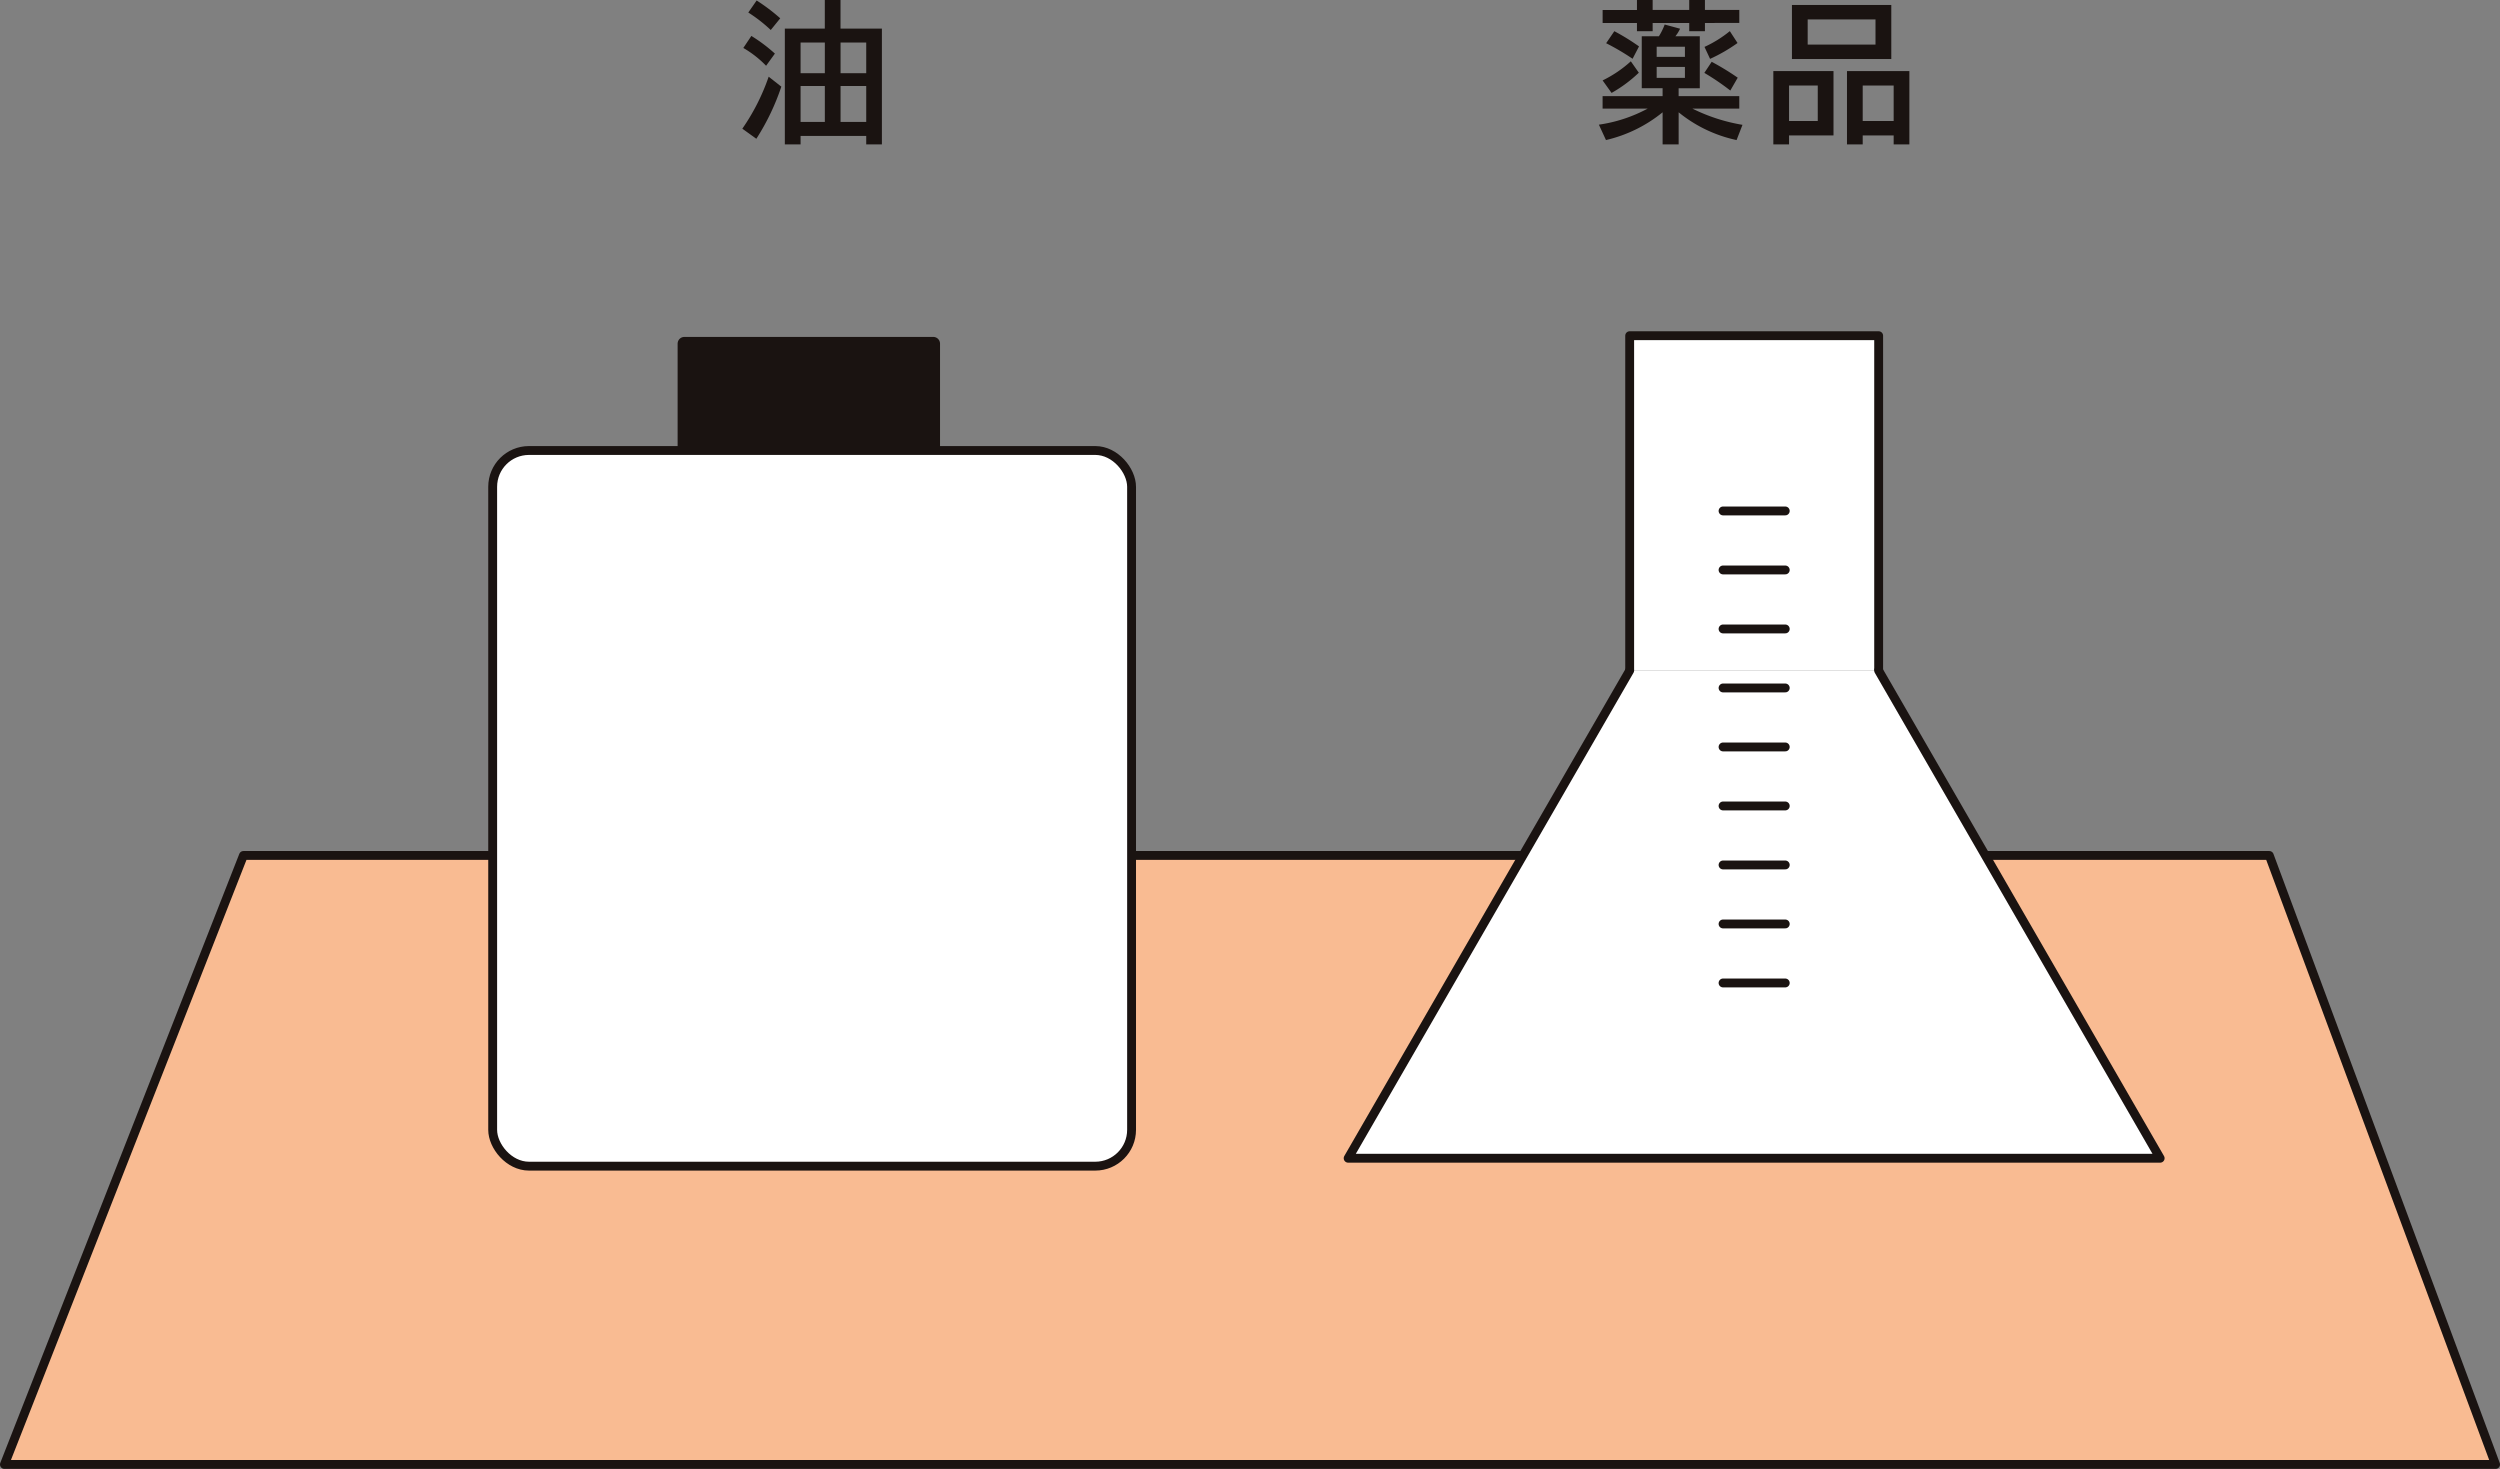
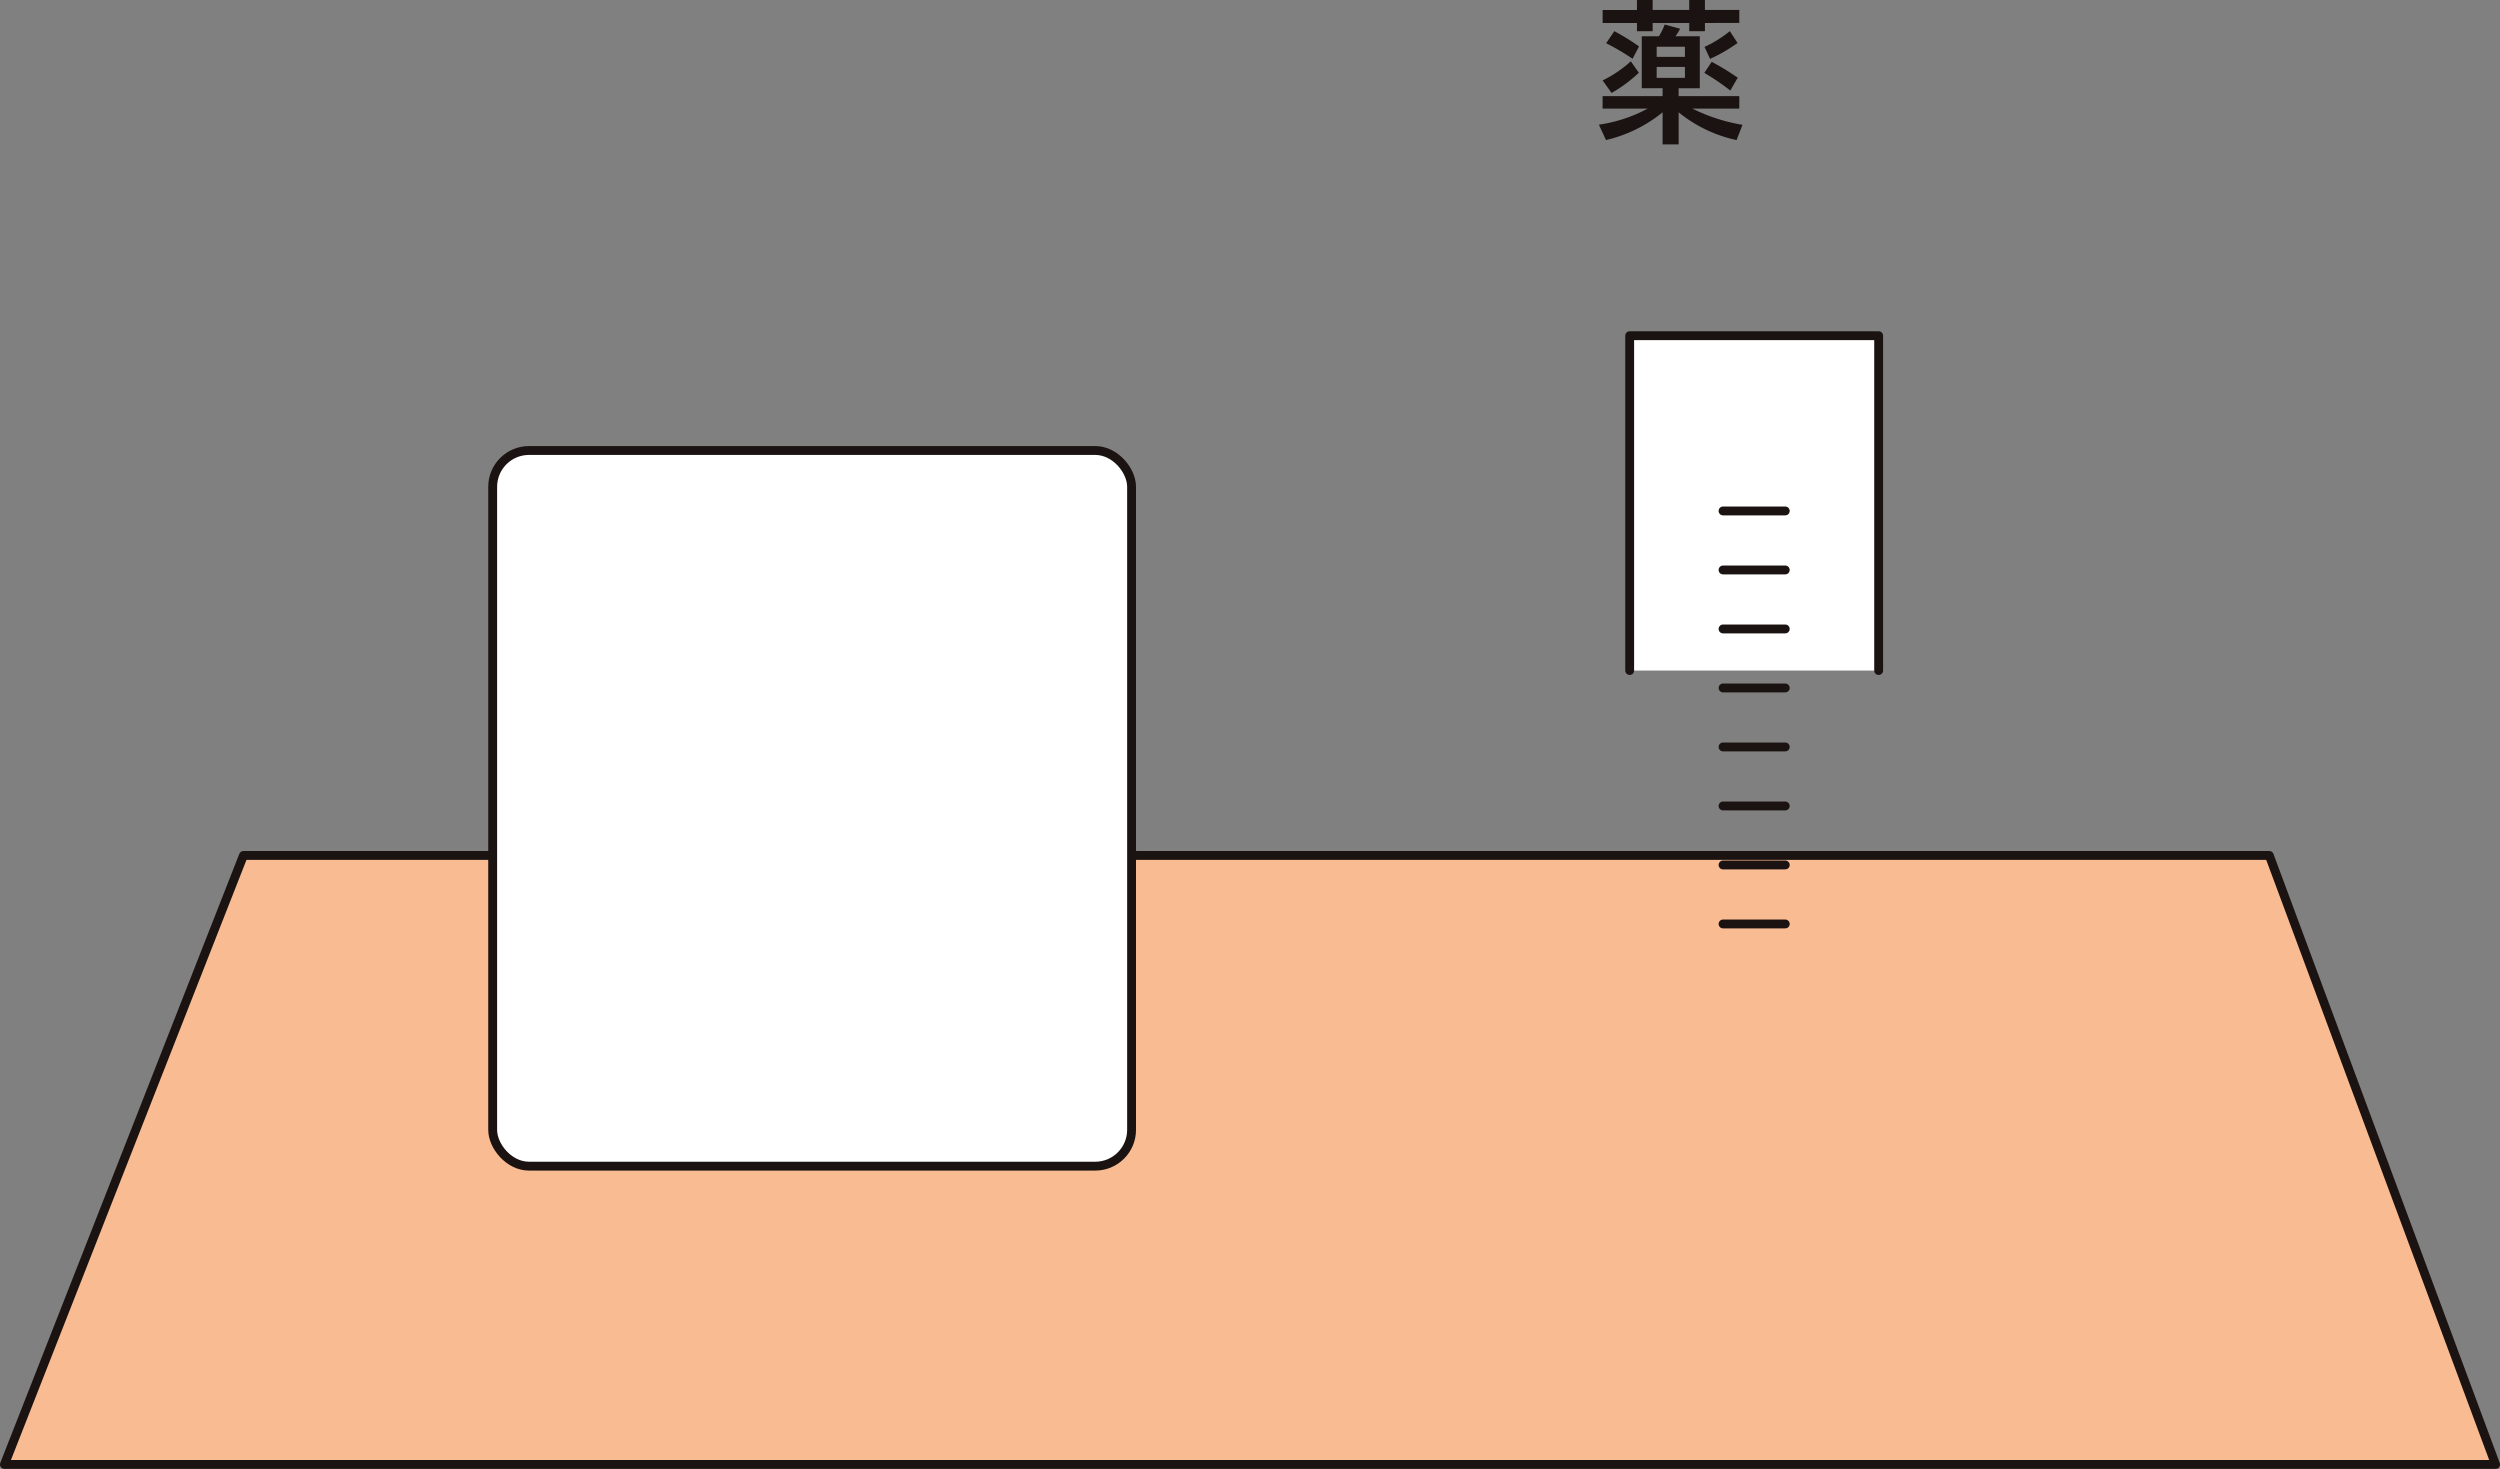
<svg xmlns="http://www.w3.org/2000/svg" width="281.833" height="165.595" viewBox="0 0 281.833 165.595">
  <rect x="0" y="0" width="281.833" height="165.595" fill="#808080" stroke="none" />
  <g transform="translate(-397.156 -174.512)">
    <path d="M652.982,212.989H424.6l-26.945,68.655H678.49l-25.508-68.655" transform="translate(0 57.962)" fill="#f9bb92" stroke="#1a1311" stroke-linecap="round" stroke-linejoin="round" stroke-width="1" />
    <g transform="translate(577.408 174.512)">
      <g transform="translate(0 0)">
        <path d="M484.761,189.53a15.432,15.432,0,0,1-6.531-3.129v3.617h-1.808V186.4a15.76,15.76,0,0,1-6.384,3.129l-.8-1.735a16.556,16.556,0,0,0,5.5-1.81h-5.081v-1.409h6.764v-.889h-2.35v-5.859h1.934a7.04,7.04,0,0,0,.651-1.321l1.735.471a4.24,4.24,0,0,1-.525.851h2.749v5.859h-2.387v.889h6.839v1.409h-5.284a20.079,20.079,0,0,0,5.644,1.828Zm-3.567-13.2v.925h-1.771v-.925H475.3v.925H473.53v-.925h-3.87v-1.464h3.87V173.74H475.3v1.122h4.122V173.74h1.771v1.122h3.875v1.464Zm-10.524,7.888-1.011-1.412a13.561,13.561,0,0,0,3.181-2.154l.9,1.285A15.212,15.212,0,0,1,470.67,184.214Zm2.368-3.852a27.043,27.043,0,0,0-2.981-1.755l.923-1.355a25.316,25.316,0,0,1,2.782,1.715Zm5.9-1.357h-3.185v1.14h3.185Zm0,2.278h-3.185v1.231h3.185Zm5.117,2.66a27.1,27.1,0,0,0-2.929-1.991l.83-1.249a29.489,29.489,0,0,1,2.934,1.792Zm-2.28-3.565-.631-1.355A13.2,13.2,0,0,0,484,177.251l.869,1.337A18.262,18.262,0,0,1,481.773,180.377Z" transform="translate(-469.243 -173.74)" fill="#1a1311" />
-         <path d="M479.706,188.694v1.011h-1.771v-8.266h6.782v7.255Zm3.237-5.626h-3.237v4h3.237Zm-2.911-2.986v-6.094h11.2v6.094Zm9.42-4.465h-7.646v2.837h7.646Zm2.047,14.089v-1.011h-3.49v1.011h-1.771v-8.266h7.033v8.266Zm0-6.637h-3.49v4h3.49Z" transform="translate(-458.273 -173.427)" fill="#1a1311" />
      </g>
    </g>
    <g transform="translate(480.84 174.512)">
      <g transform="translate(0.001 0)">
-         <path d="M432.187,189.385l-1.579-1.138a23.76,23.76,0,0,0,2.97-5.861l1.427,1.122A26.191,26.191,0,0,1,432.187,189.385Zm1.1-8.23a11.7,11.7,0,0,0-2.567-2.009l.907-1.355a18.048,18.048,0,0,1,2.653,1.991Zm.525-4.033a16.693,16.693,0,0,0-2.531-1.97l.941-1.357a21.028,21.028,0,0,1,2.66,2.009Zm10.763,12.9v-.959h-7.4v.959H435.4V176.961h4.506V173.74h1.771v3.221h4.665v13.057Zm-4.665-11.485h-2.735v3.454h2.735Zm0,4.9h-2.735v4.051h2.735Zm4.665-4.9h-2.893v3.454h2.893Zm0,4.9h-2.893v4.051h2.893Z" transform="translate(-430.608 -173.74)" fill="#1a1311" />
-       </g>
+         </g>
    </g>
    <g transform="translate(549.136 212.356)">
      <path d="M499.7,227.08V189.331H471.631V227.08" transform="translate(-439.893 -189.331)" fill="#fff" stroke="#1a1311" stroke-linecap="round" stroke-linejoin="round" stroke-width="1" />
-       <path d="M490.555,204.572,458.816,259.55h91.542l-31.739-54.977" transform="translate(-458.816 -166.823)" fill="#fff" stroke="#1a1311" stroke-linecap="round" stroke-linejoin="round" stroke-width="1" />
    </g>
    <g transform="translate(452.697 213.253)">
-       <rect width="28.062" height="11.523" transform="translate(21.609)" fill="#1a1311" stroke="#1a1311" stroke-linecap="round" stroke-linejoin="round" stroke-width="1.52" />
      <rect width="72.025" height="80.679" rx="4.094" transform="translate(0 12.045)" fill="#fff" stroke="#1a1311" stroke-linecap="round" stroke-linejoin="round" stroke-width="1" />
    </g>
    <g transform="translate(591.401 232.112)">
      <line x2="7.012" fill="#fff" stroke="#1a1311" stroke-linecap="round" stroke-linejoin="round" stroke-width="1" />
      <line x2="7.012" transform="translate(0 6.652)" fill="#fff" stroke="#1a1311" stroke-linecap="round" stroke-linejoin="round" stroke-width="1" />
      <line x2="7.012" transform="translate(0 13.303)" fill="#fff" stroke="#1a1311" stroke-linecap="round" stroke-linejoin="round" stroke-width="1" />
      <line x2="7.012" transform="translate(0 19.955)" fill="#fff" stroke="#1a1311" stroke-linecap="round" stroke-linejoin="round" stroke-width="1" />
      <line x2="7.012" transform="translate(0 26.606)" fill="#fff" stroke="#1a1311" stroke-linecap="round" stroke-linejoin="round" stroke-width="1" />
      <line x2="7.012" transform="translate(0 33.258)" fill="#fff" stroke="#1a1311" stroke-linecap="round" stroke-linejoin="round" stroke-width="1" />
      <line x2="7.012" transform="translate(0 39.909)" fill="#fff" stroke="#1a1311" stroke-linecap="round" stroke-linejoin="round" stroke-width="1" />
      <line x2="7.012" transform="translate(0 46.56)" fill="#fff" stroke="#1a1311" stroke-linecap="round" stroke-linejoin="round" stroke-width="1" />
-       <line x2="7.012" transform="translate(0 53.212)" fill="#fff" stroke="#1a1311" stroke-linecap="round" stroke-linejoin="round" stroke-width="1" />
    </g>
  </g>
</svg>